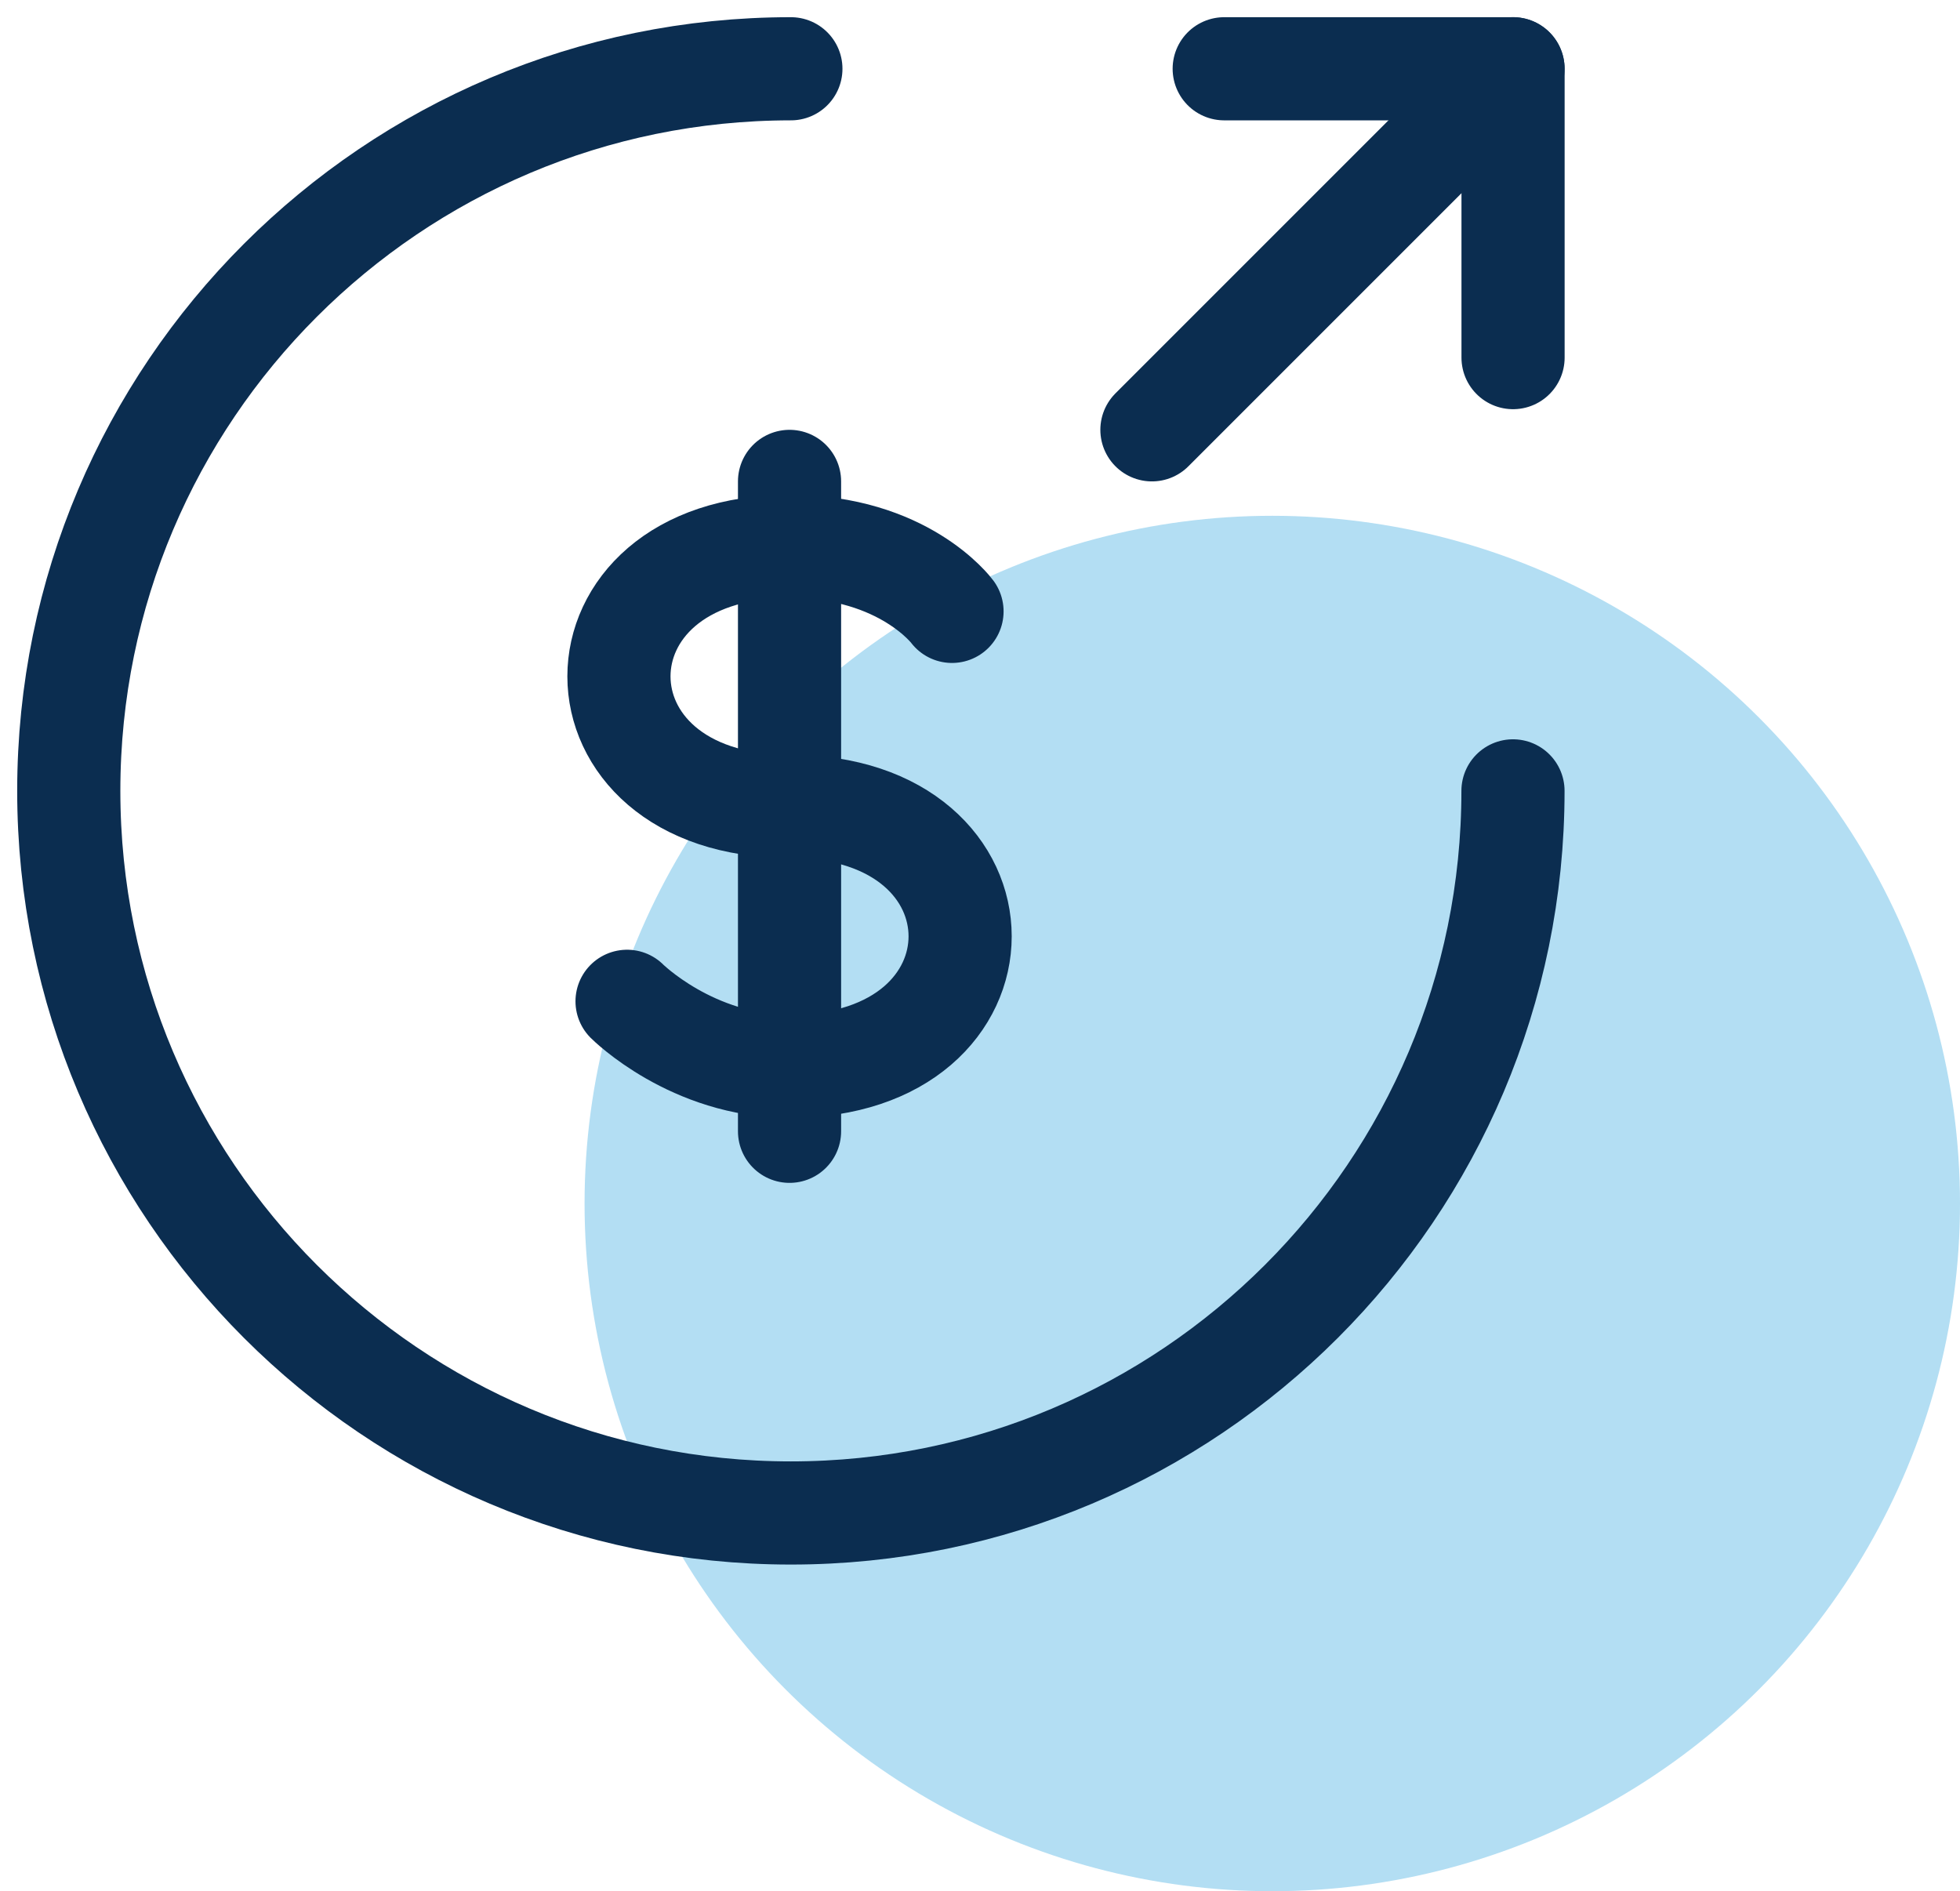
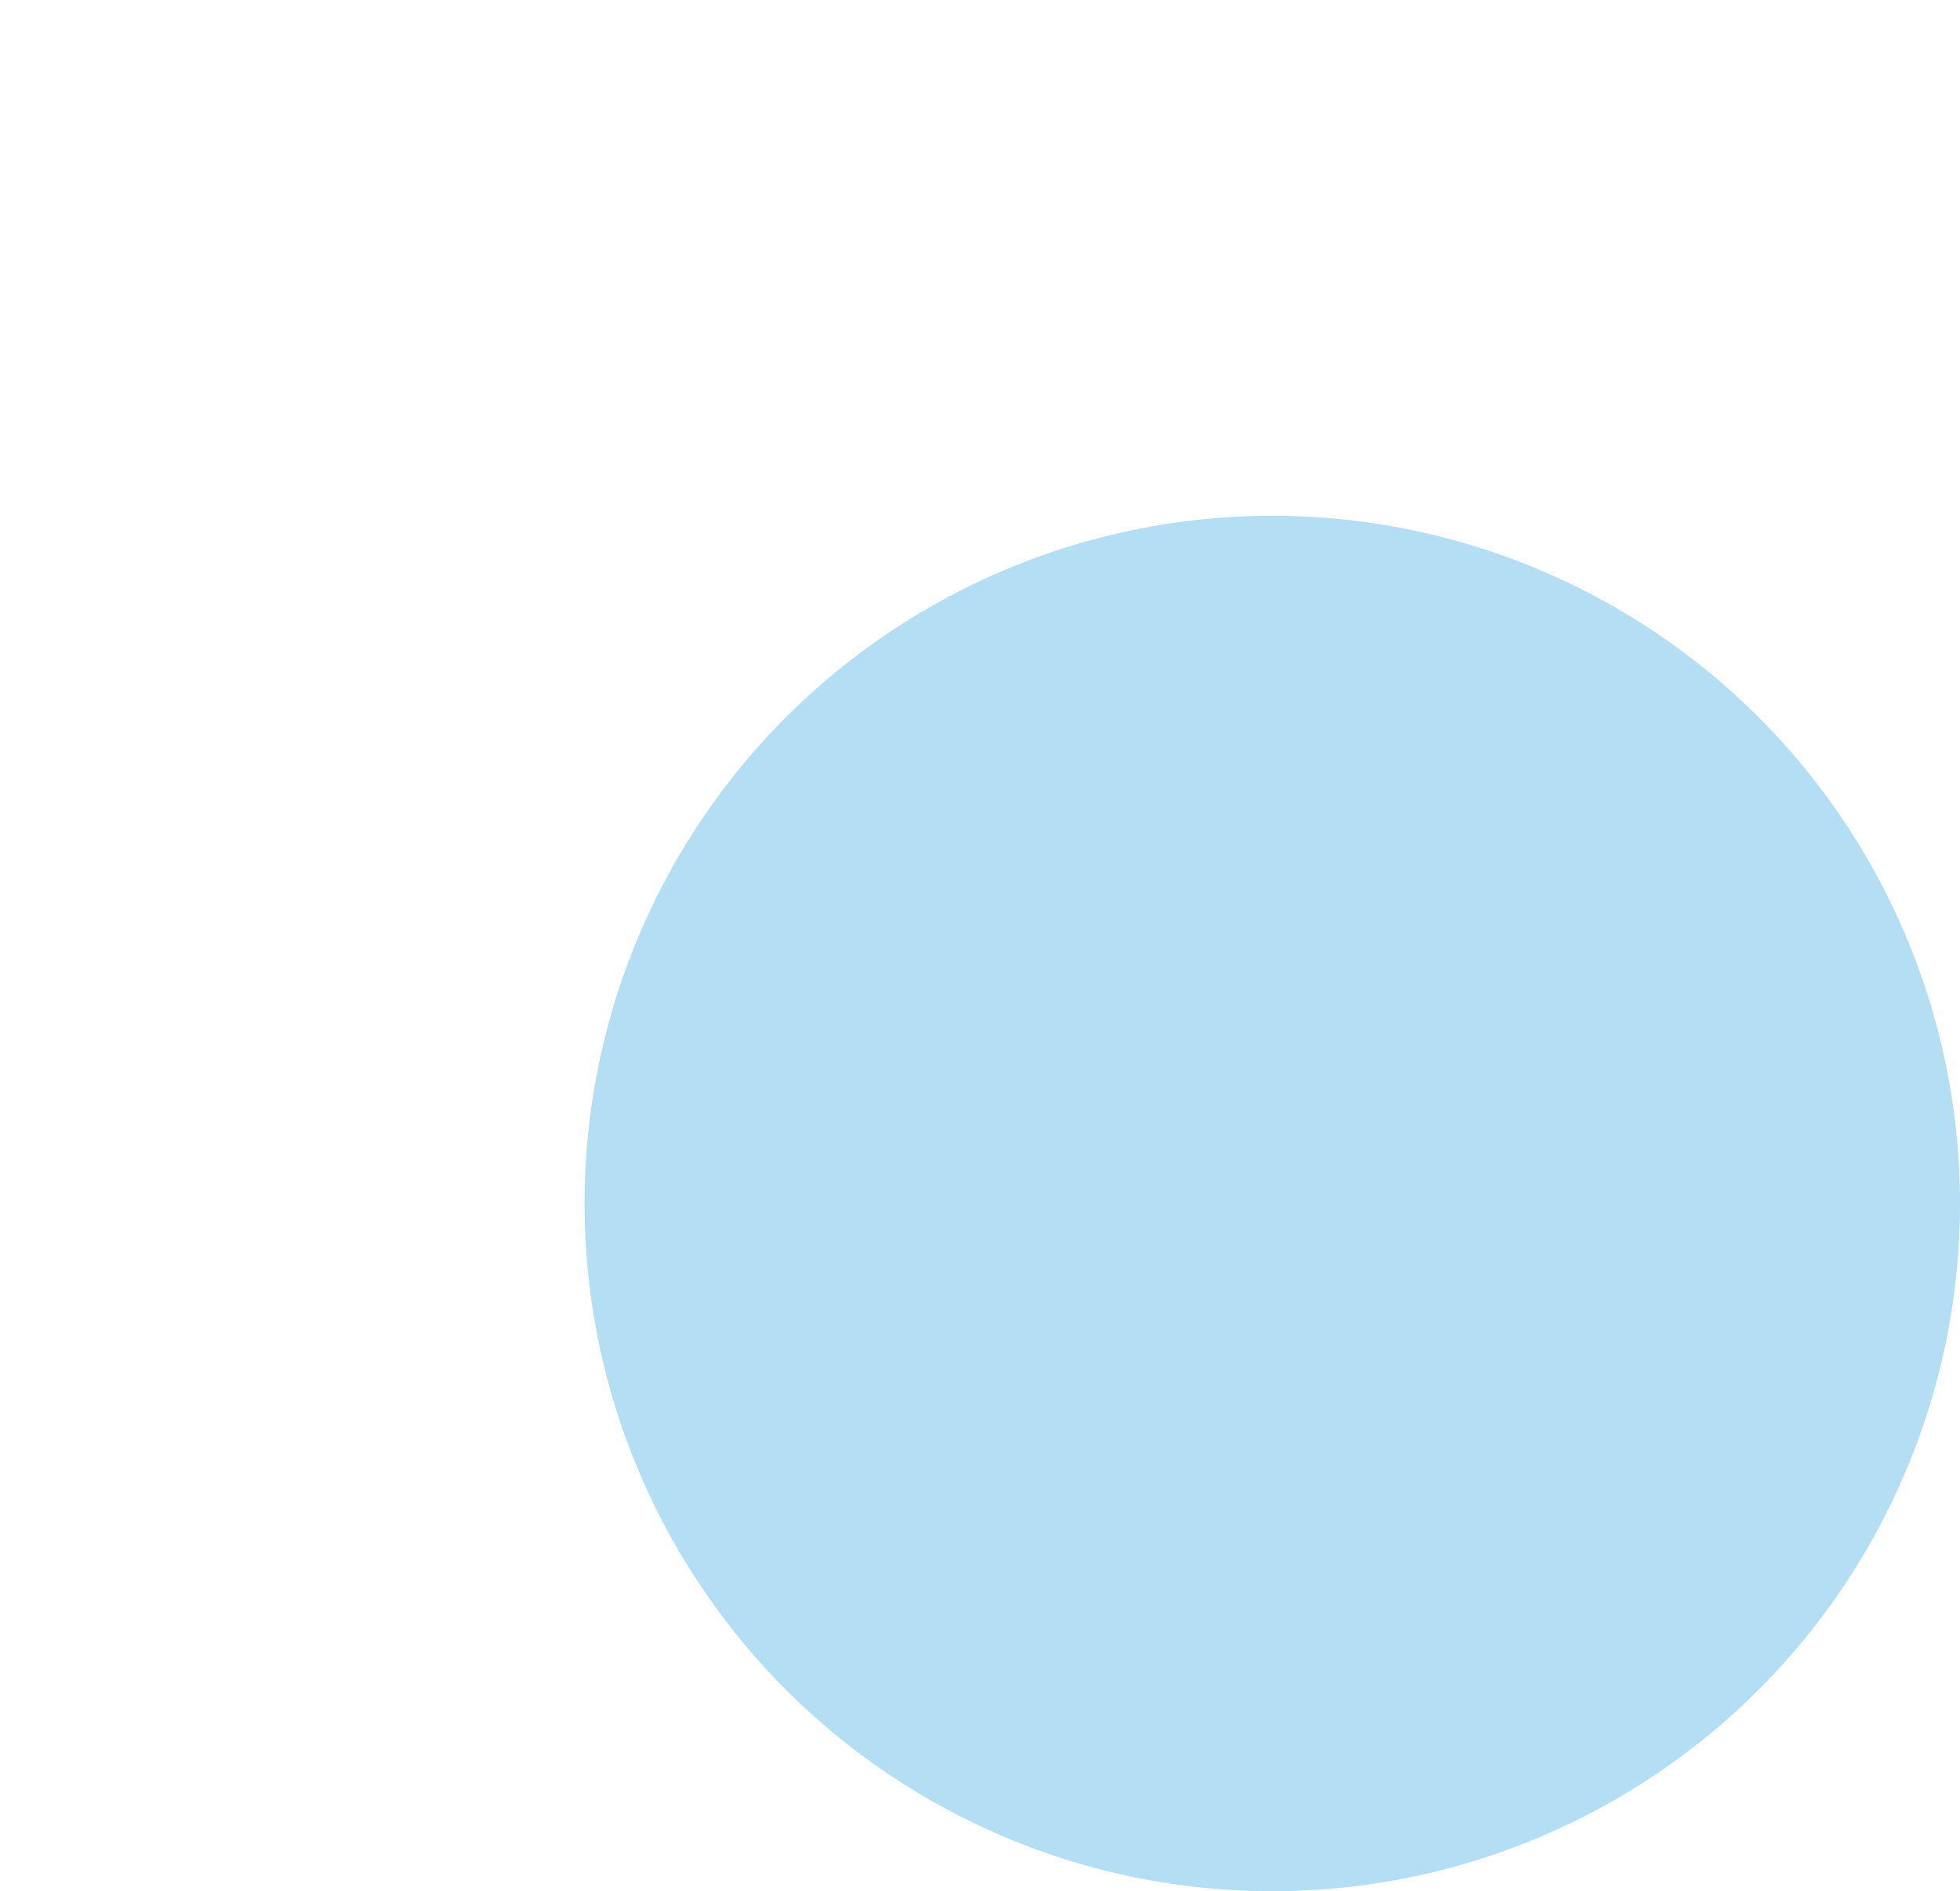
<svg xmlns="http://www.w3.org/2000/svg" width="57" height="55" viewBox="0 0 57 55" fill="none">
  <circle opacity="0.3" cx="37" cy="35" r="20" fill="#0091D5" />
-   <path d="M44 23C44 34.592 34.592 44 23 44C11.408 44 2 34.592 2 23C2 11.408 11.408 2 23 2" stroke="#0B2D50" stroke-width="3" stroke-linecap="round" stroke-linejoin="round" />
-   <path d="M44.002 10.4V2H35.602" stroke="#0B2D50" stroke-width="3" stroke-linecap="round" stroke-linejoin="round" />
-   <path d="M33.5 12.5L44 2" stroke="#0B2D50" stroke-width="3" stroke-linecap="round" stroke-linejoin="round" />
-   <path d="M27.686 17.78C27.686 17.78 26.289 15.89 22.961 15.89C16.346 15.89 16.346 23.45 22.961 23.45C29.576 23.45 29.576 31.01 22.961 31.01C20.126 31.01 18.236 29.12 18.236 29.12" stroke="#0B2D50" stroke-width="3" stroke-linecap="round" stroke-linejoin="round" />
-   <path d="M22.961 14V32.9" stroke="#0B2D50" stroke-width="3" stroke-linecap="round" stroke-linejoin="round" />
</svg>